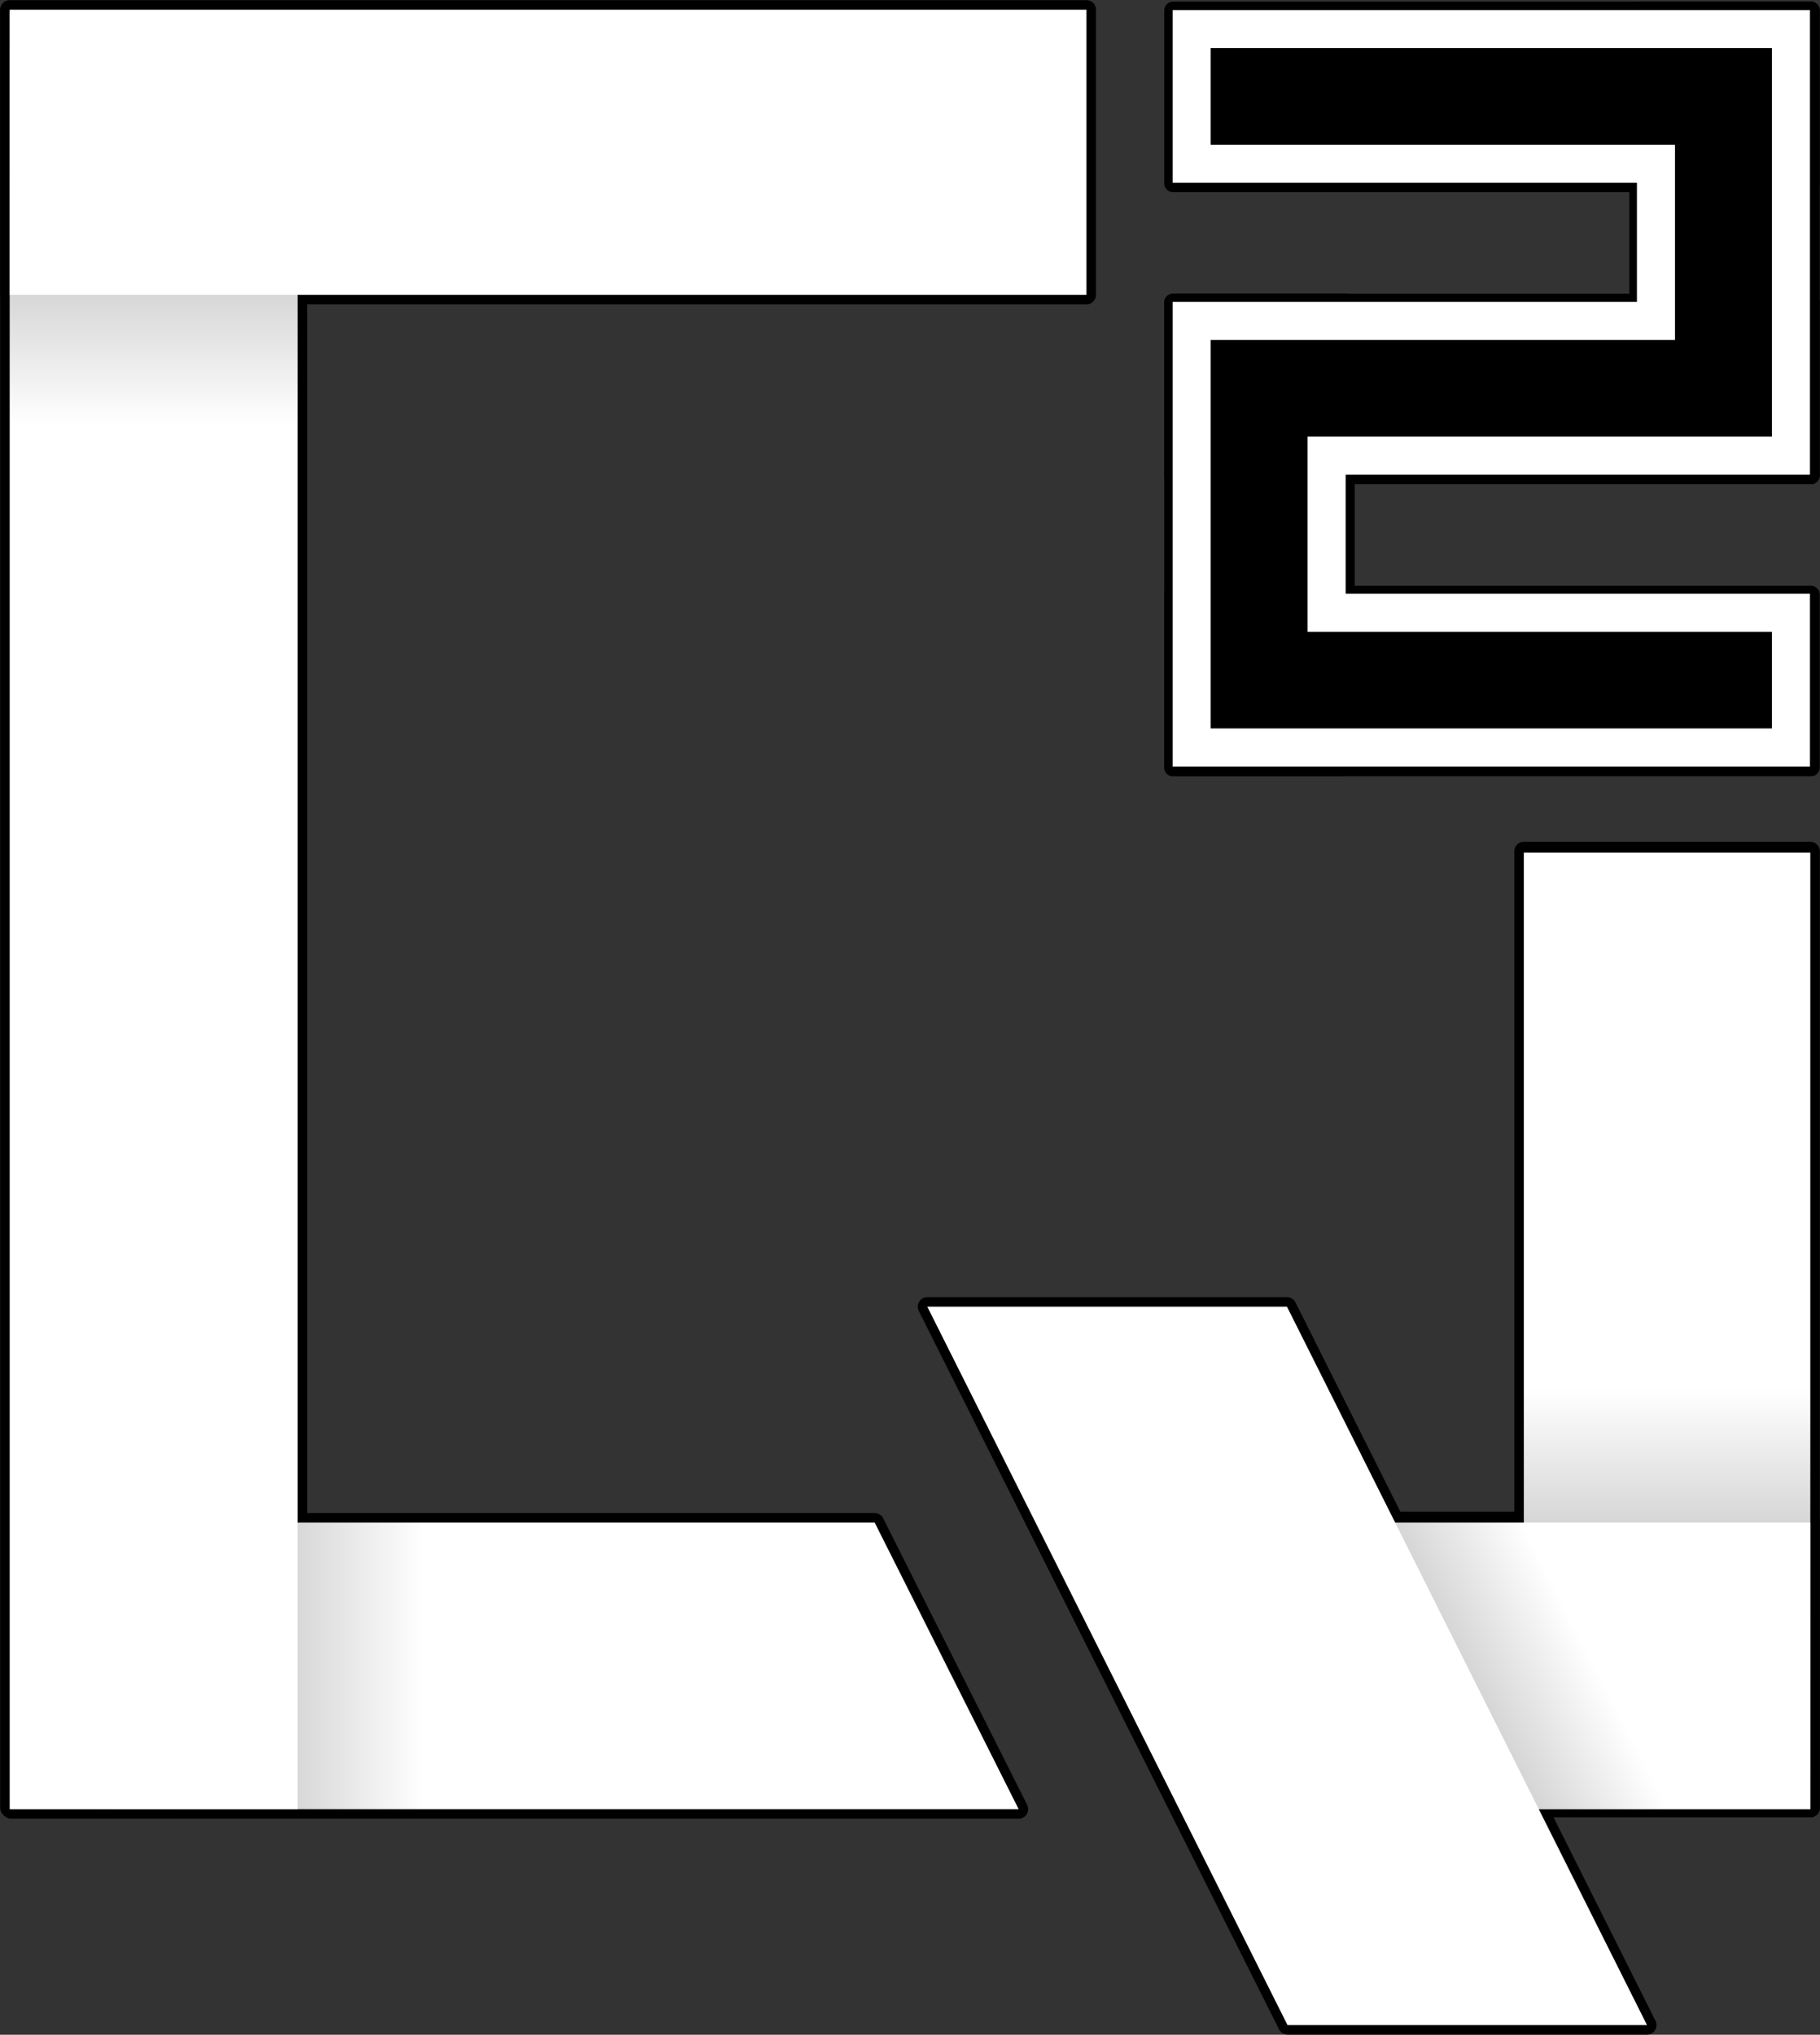
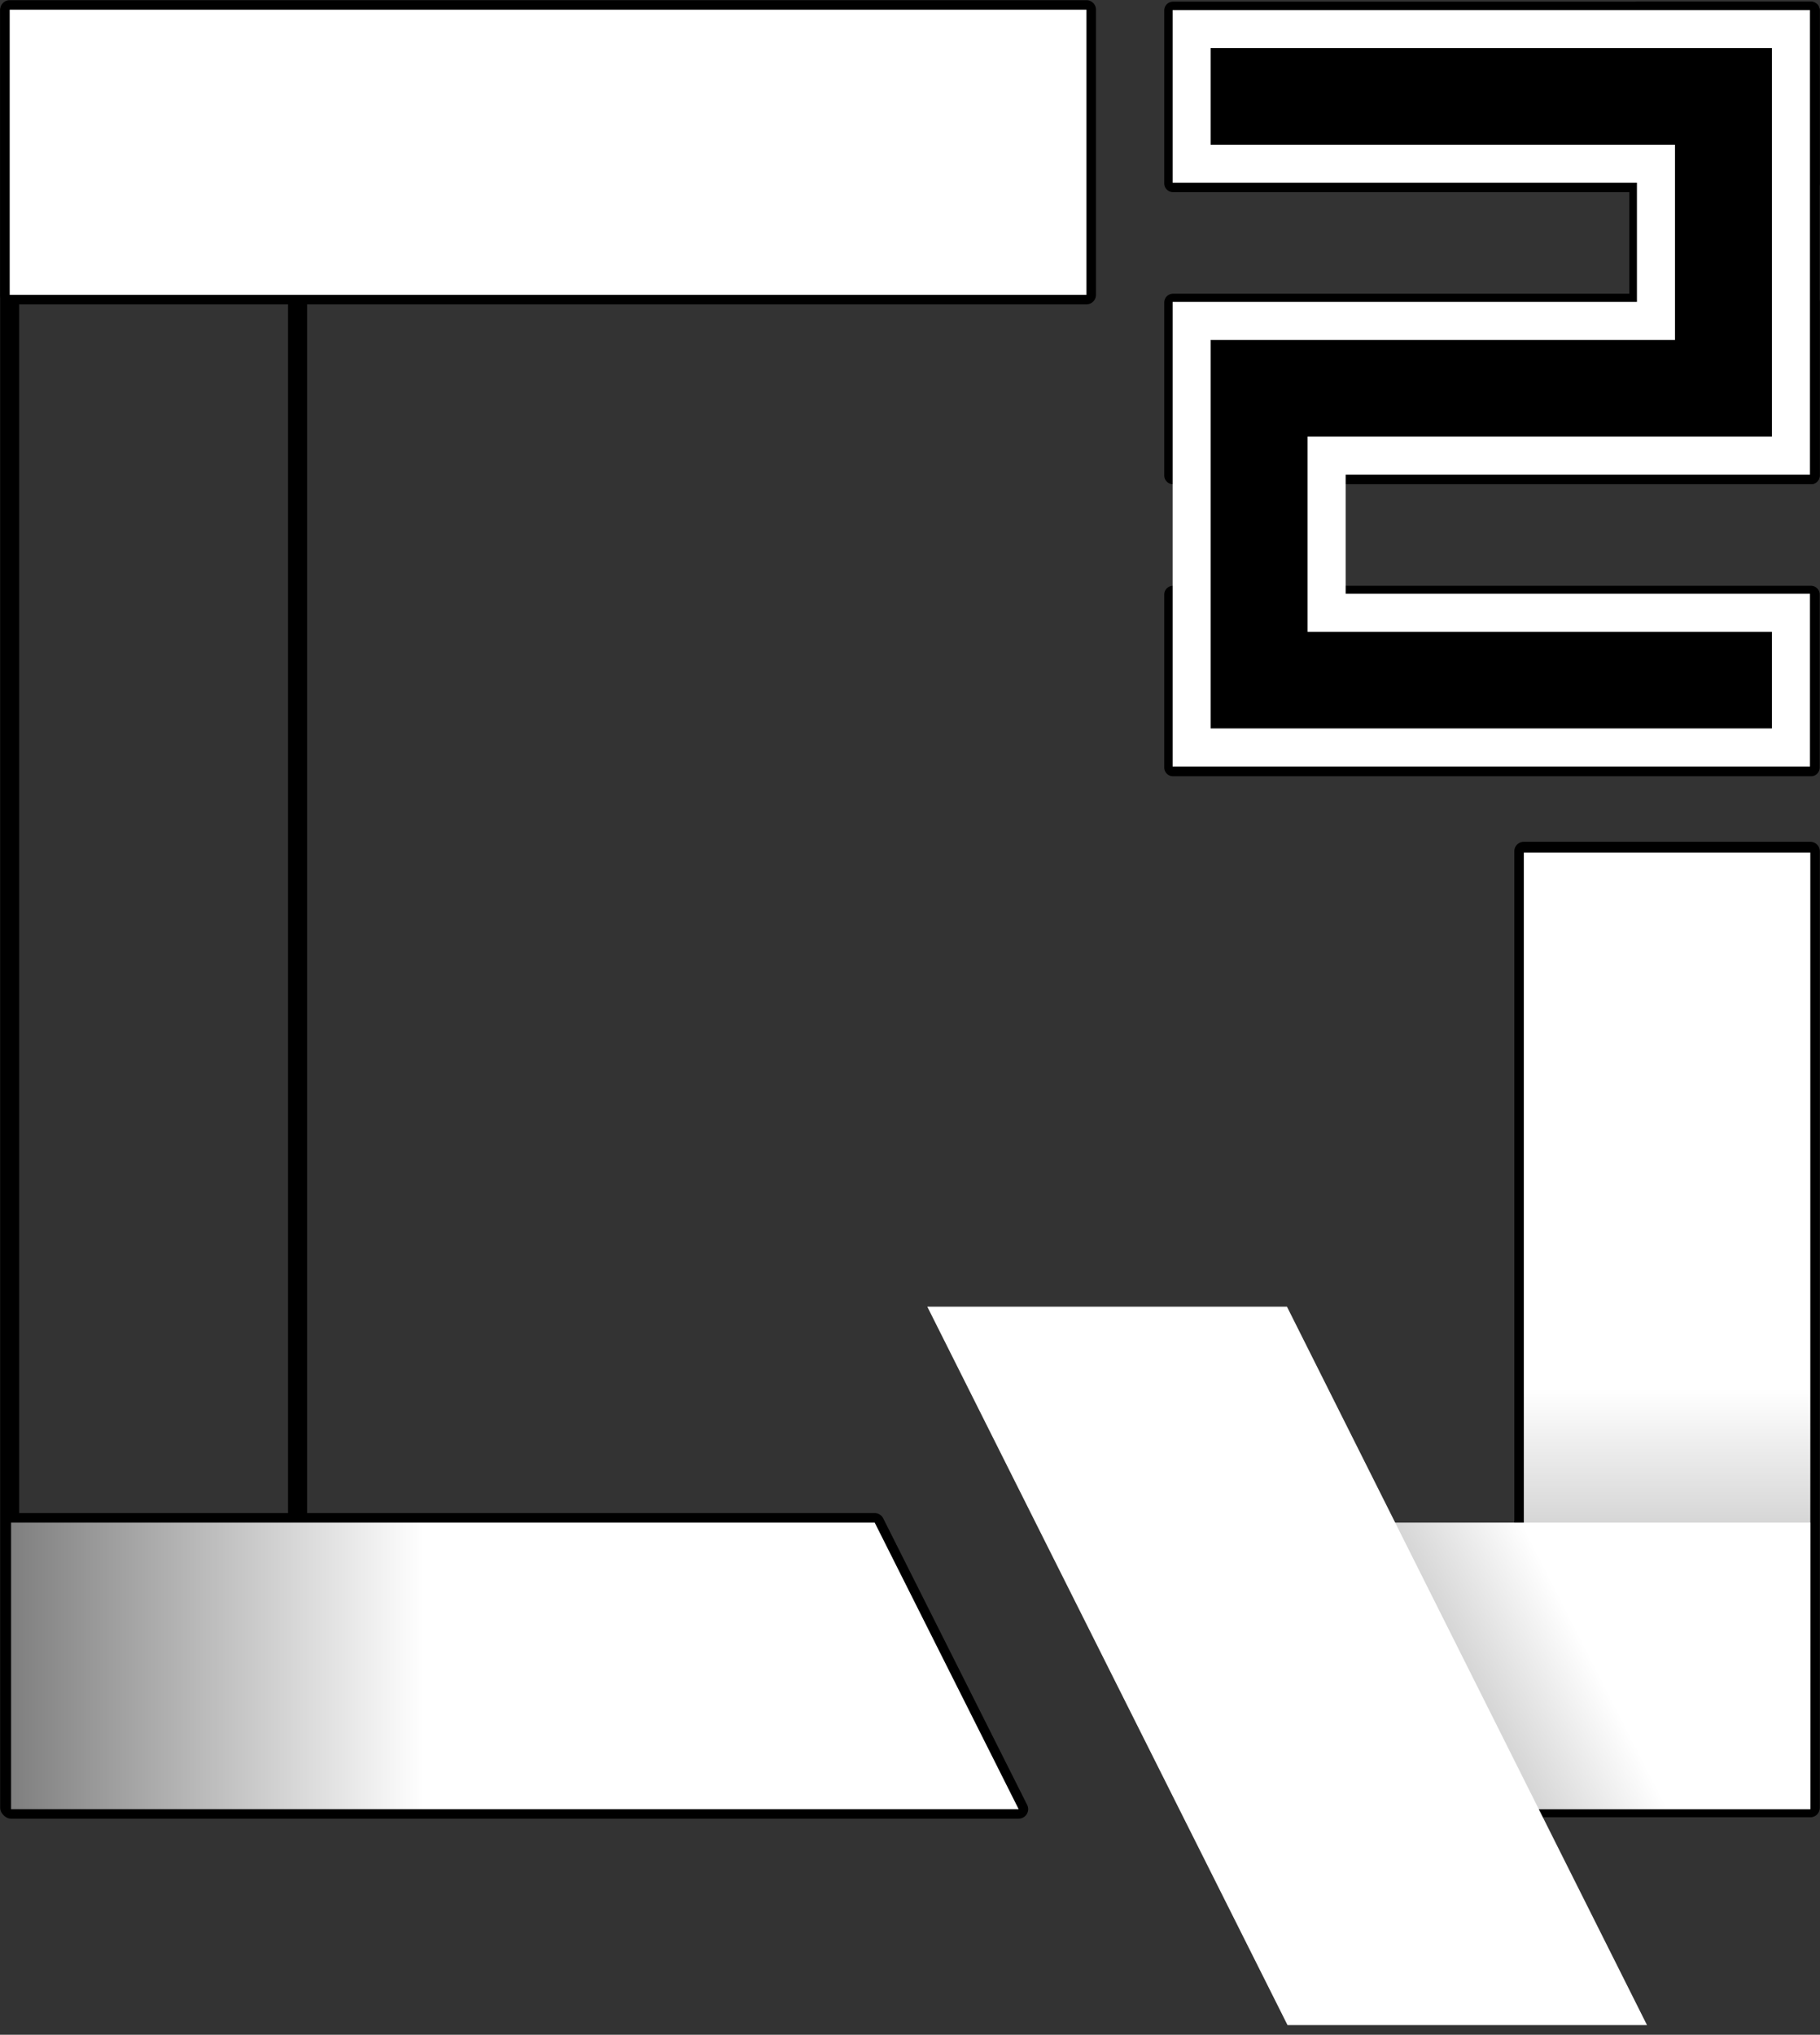
<svg xmlns="http://www.w3.org/2000/svg" width="1315" height="1470" xml:space="preserve" overflow="hidden">
  <rect width="100%" height="100%" fill="#333333" stroke="none" />
  <defs>
    <linearGradient x1="1553" y1="1708.5" x2="2281" y2="1708.5" gradientUnits="userSpaceOnUse" spreadMethod="reflect" id="fill0">
      <stop offset="0" stop-color="#7F7F7F" />
      <stop offset="0.41" stop-color="#FFFFFF" />
      <stop offset="1" stop-color="#FFFFFF" />
    </linearGradient>
    <linearGradient x1="1656" y1="513" x2="1656" y2="1812" gradientUnits="userSpaceOnUse" spreadMethod="reflect" id="fill1">
      <stop offset="0" stop-color="#7F7F7F" />
      <stop offset="0.23" stop-color="#FFFFFF" />
      <stop offset="1" stop-color="#FFFFFF" />
    </linearGradient>
    <linearGradient x1="2749.5" y1="1812" x2="2749.5" y2="1121" gradientUnits="userSpaceOnUse" spreadMethod="reflect" id="fill2">
      <stop offset="0" stop-color="#7F7F7F" />
      <stop offset="0.44" stop-color="#FFFFFF" />
      <stop offset="1" stop-color="#FFFFFF" />
    </linearGradient>
    <linearGradient x1="2461.32" y1="1808.71" x2="2854.68" y2="1608.29" gradientUnits="userSpaceOnUse" spreadMethod="reflect" id="fill3">
      <stop offset="0" stop-color="#7F7F7F" />
      <stop offset="0.58" stop-color="#FFFFFF" />
      <stop offset="1" stop-color="#FFFFFF" />
    </linearGradient>
  </defs>
  <g transform="translate(-1545 -505)">
    <path d="M2330 512C2330 581.056 2330 649.463 2330 718.001 2070.46 718.001 1811.54 718.001 1552 718.001 1552 649.463 1552 581.056 1552 512 1811.54 512 2070.46 512 2330 512Z" stroke="#000000" stroke-width="13.75" stroke-linejoin="round" stroke-miterlimit="10" fill="none" fill-rule="evenodd" />
-     <path d="M2474.87 1449 2215 1449 2475.26 1968 2735 1968 2474.87 1449Z" stroke="#000000" stroke-width="13.75" stroke-linejoin="round" stroke-miterlimit="10" fill="none" fill-rule="evenodd" />
-     <path d="M2853 1604C2853 1673.35 2853 1742.17 2853 1811 2723 1811 2593 1811 2463 1811 2463 1742.17 2463 1673.35 2463 1604 2593 1604 2723 1604 2853 1604Z" stroke="#000000" stroke-width="13.75" stroke-linejoin="round" stroke-miterlimit="10" fill="none" fill-rule="evenodd" />
    <path d="M2646 1120C2715.39 1120 2784.13 1120 2853 1120 2853 1350.52 2853 1580.48 2853 1811 2784.13 1811 2715.39 1811 2646 1811 2646 1580.48 2646 1350.52 2646 1120Z" stroke="#000000" stroke-width="13.75" stroke-linejoin="round" stroke-miterlimit="10" fill="none" fill-rule="evenodd" />
    <path d="M1553 1605 1553 1812 2281 1812 2177 1605 1553 1605Z" stroke="#000000" stroke-width="13.75" stroke-linejoin="round" stroke-miterlimit="10" fill="none" fill-rule="evenodd" />
    <path d="M1552 513C1621.68 513 1690.84 513 1760 513 1760 946.013 1760 1377.99 1760 1811 1690.84 1811 1621.68 1811 1552 1811 1552 1377.99 1552 946.013 1552 513Z" stroke="#000000" stroke-width="13.75" stroke-linejoin="round" stroke-miterlimit="10" fill="none" fill-rule="evenodd" />
    <path d="M1553 1605 1553 1812 2281 1812 2177 1605 1553 1605Z" fill="url(#fill0)" fill-rule="evenodd" />
-     <path d="M1552 513C1621.68 513 1690.84 513 1760 513 1760 946.346 1760 1378.65 1760 1812 1690.84 1812 1621.68 1812 1552 1812 1552 1378.65 1552 946.346 1552 513Z" fill="url(#fill1)" fill-rule="evenodd" />
    <path d="M2646 1121C2715.39 1121 2784.13 1121 2853 1121 2853 1351.52 2853 1581.48 2853 1812 2784.13 1812 2715.39 1812 2646 1812 2646 1581.48 2646 1351.52 2646 1121Z" fill="url(#fill2)" fill-rule="evenodd" />
    <path d="M2853 1605C2853 1674.35 2853 1743.17 2853 1812 2723 1812 2593 1812 2463 1812 2463 1743.17 2463 1674.35 2463 1605 2593 1605 2723 1605 2853 1605Z" fill="url(#fill3)" fill-rule="evenodd" />
    <path d="M2474.87 1449 2215 1449 2475.26 1968 2735 1968 2474.87 1449Z" fill="#FFFFFF" fill-rule="evenodd" />
    <path d="M2330 512C2330 581.056 2330 649.463 2330 718.001 2070.46 718.001 1811.54 718.001 1552 718.001 1552 649.463 1552 581.056 1552 512 1811.54 512 2070.46 512 2330 512Z" fill="#FFFFFF" fill-rule="evenodd" />
    <rect x="2392.5" y="512.5" width="461" height="125" stroke="#000000" stroke-width="12.604" stroke-linejoin="round" stroke-miterlimit="10" />
    <rect x="2392.5" y="723.5" width="461" height="125" stroke="#000000" stroke-width="12.604" stroke-linejoin="round" stroke-miterlimit="10" />
    <rect x="2392.5" y="934.5" width="461" height="125" stroke="#000000" stroke-width="12.604" stroke-linejoin="round" stroke-miterlimit="10" />
-     <rect x="2392.5" y="723.5" width="125" height="336" stroke="#000000" stroke-width="12.604" stroke-linejoin="round" stroke-miterlimit="10" />
    <rect x="2728.5" y="512.5" width="125" height="336" stroke="#000000" stroke-width="12.604" stroke-linejoin="round" stroke-miterlimit="10" />
    <path d="M2406 526 2839 526 2839 834.156 2503.52 834.156 2503.52 947.688 2839 947.688 2839 1045 2406 1045 2406 736.844 2741.48 736.844 2741.48 623.312 2406 623.312 2406 526Z" stroke="#FFFFFF" stroke-width="27.5" stroke-miterlimit="8" fill-rule="evenodd" />
  </g>
</svg>